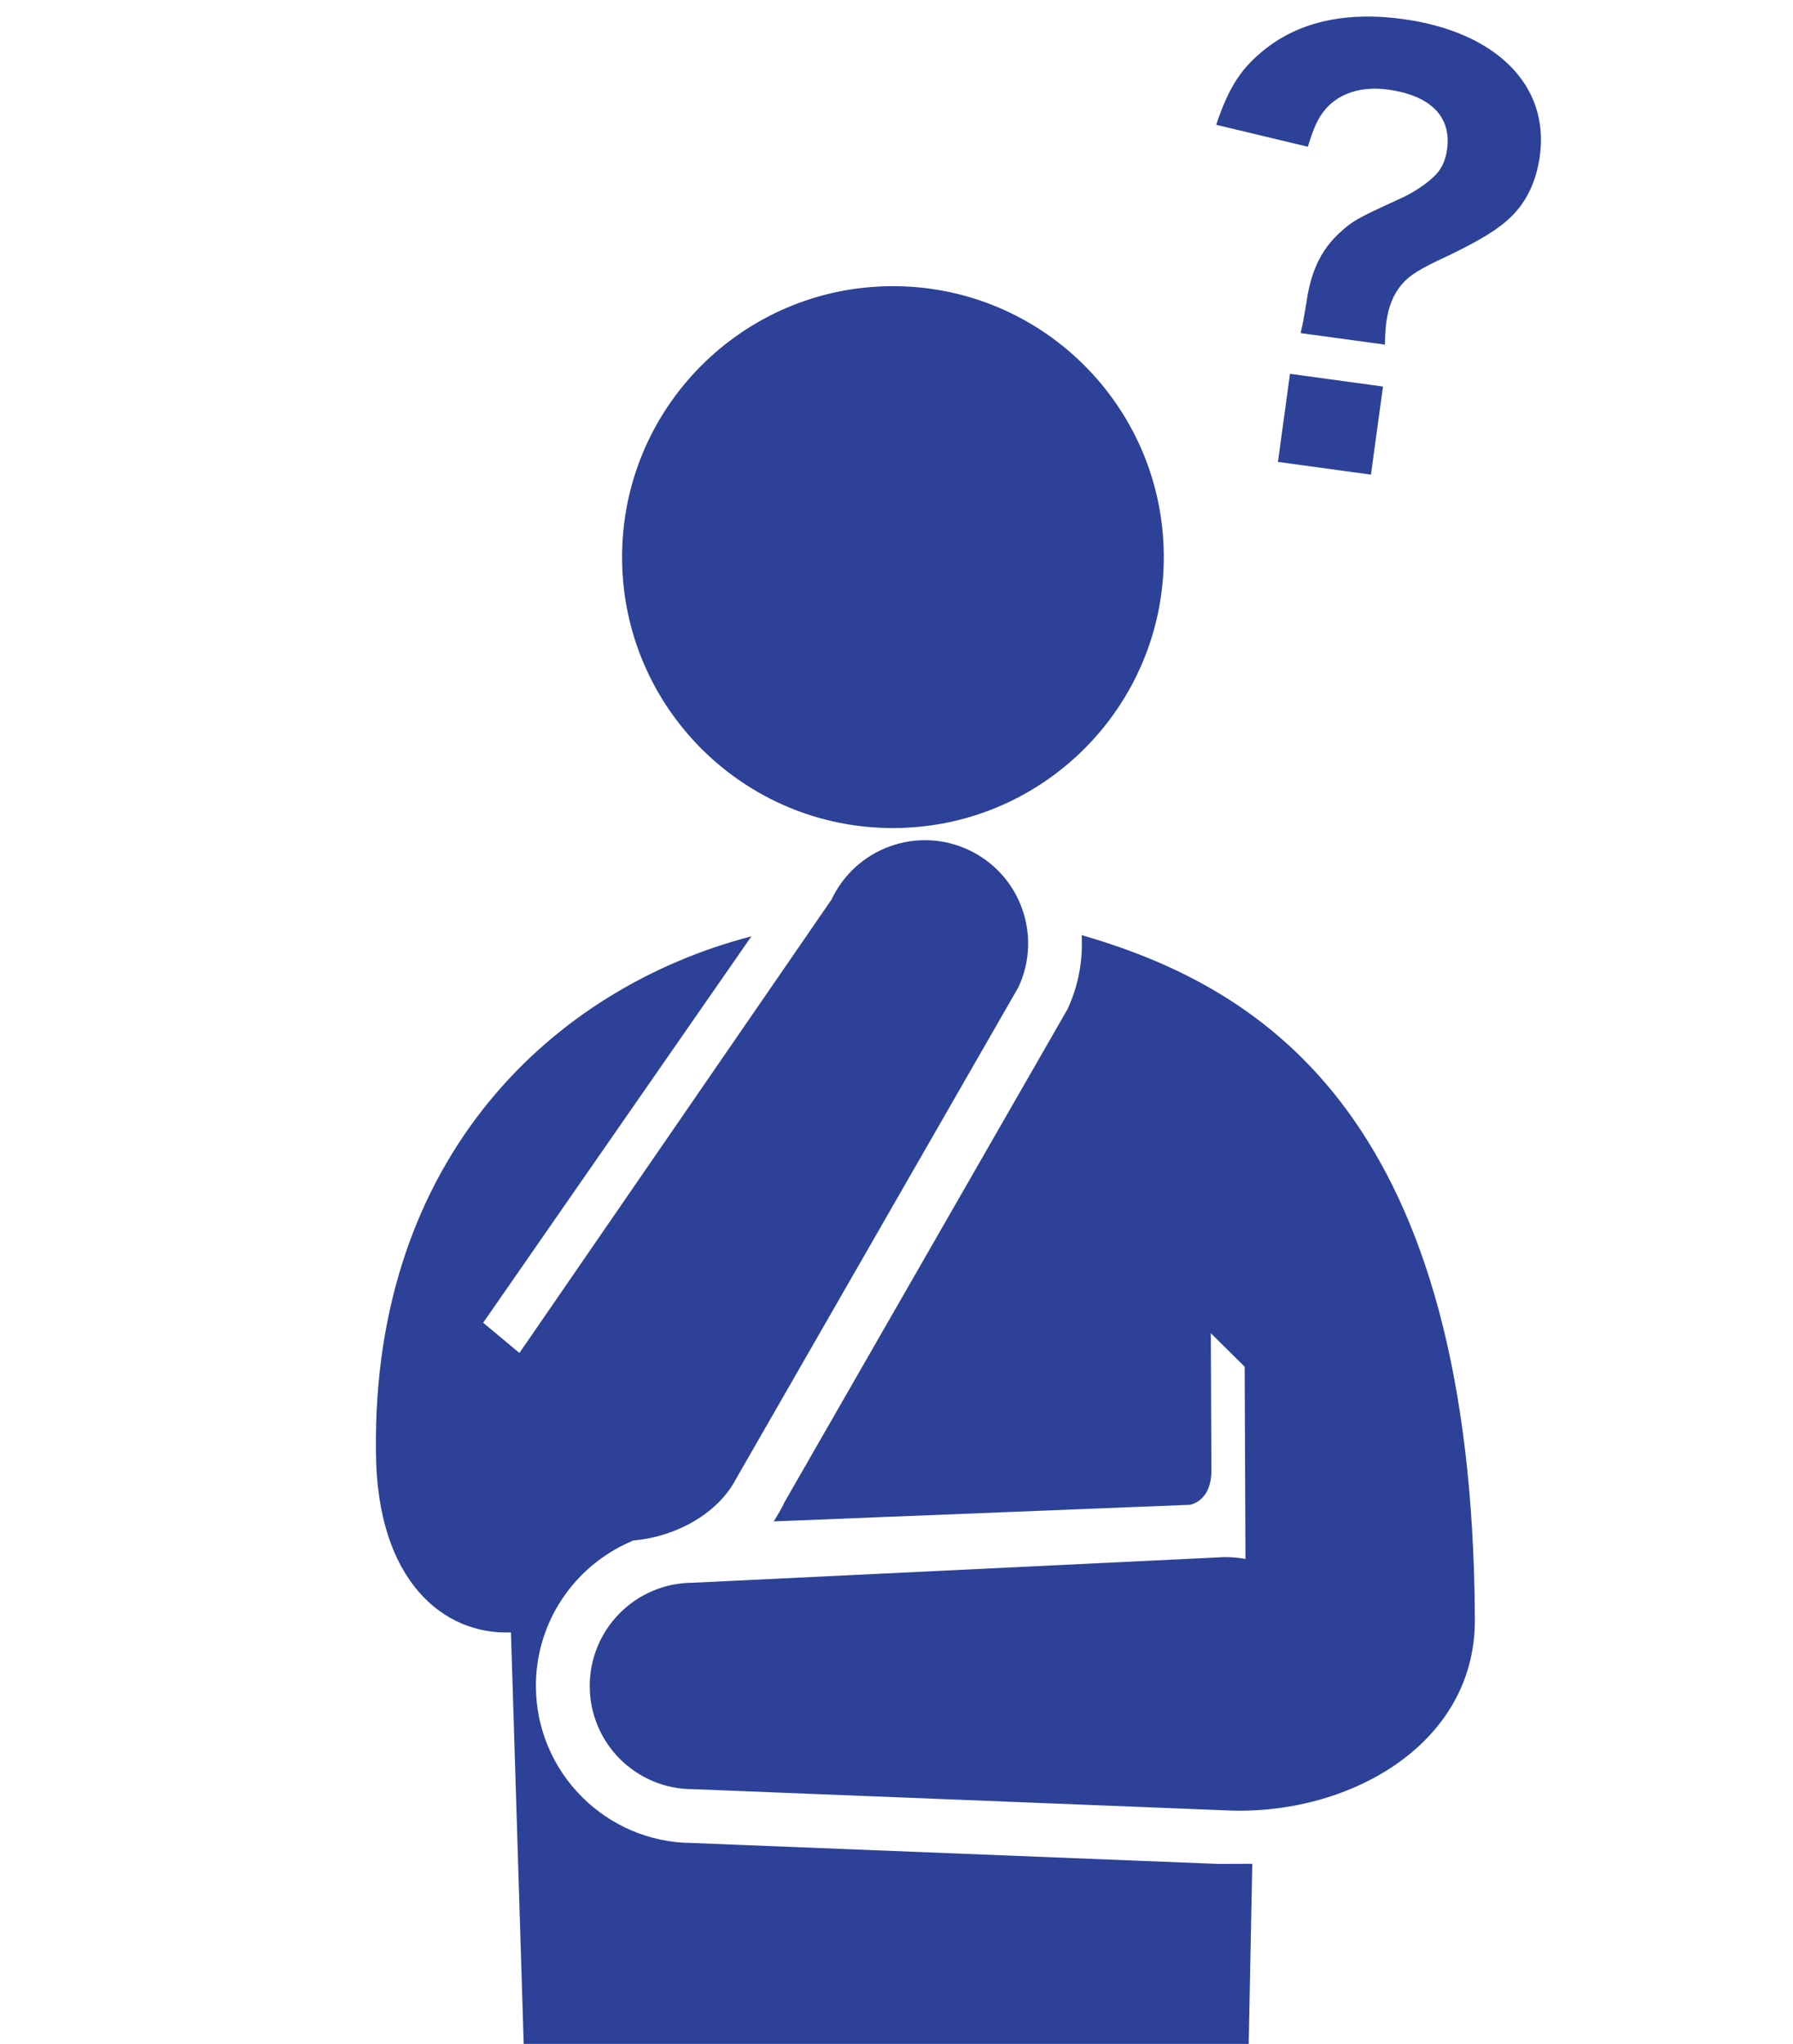
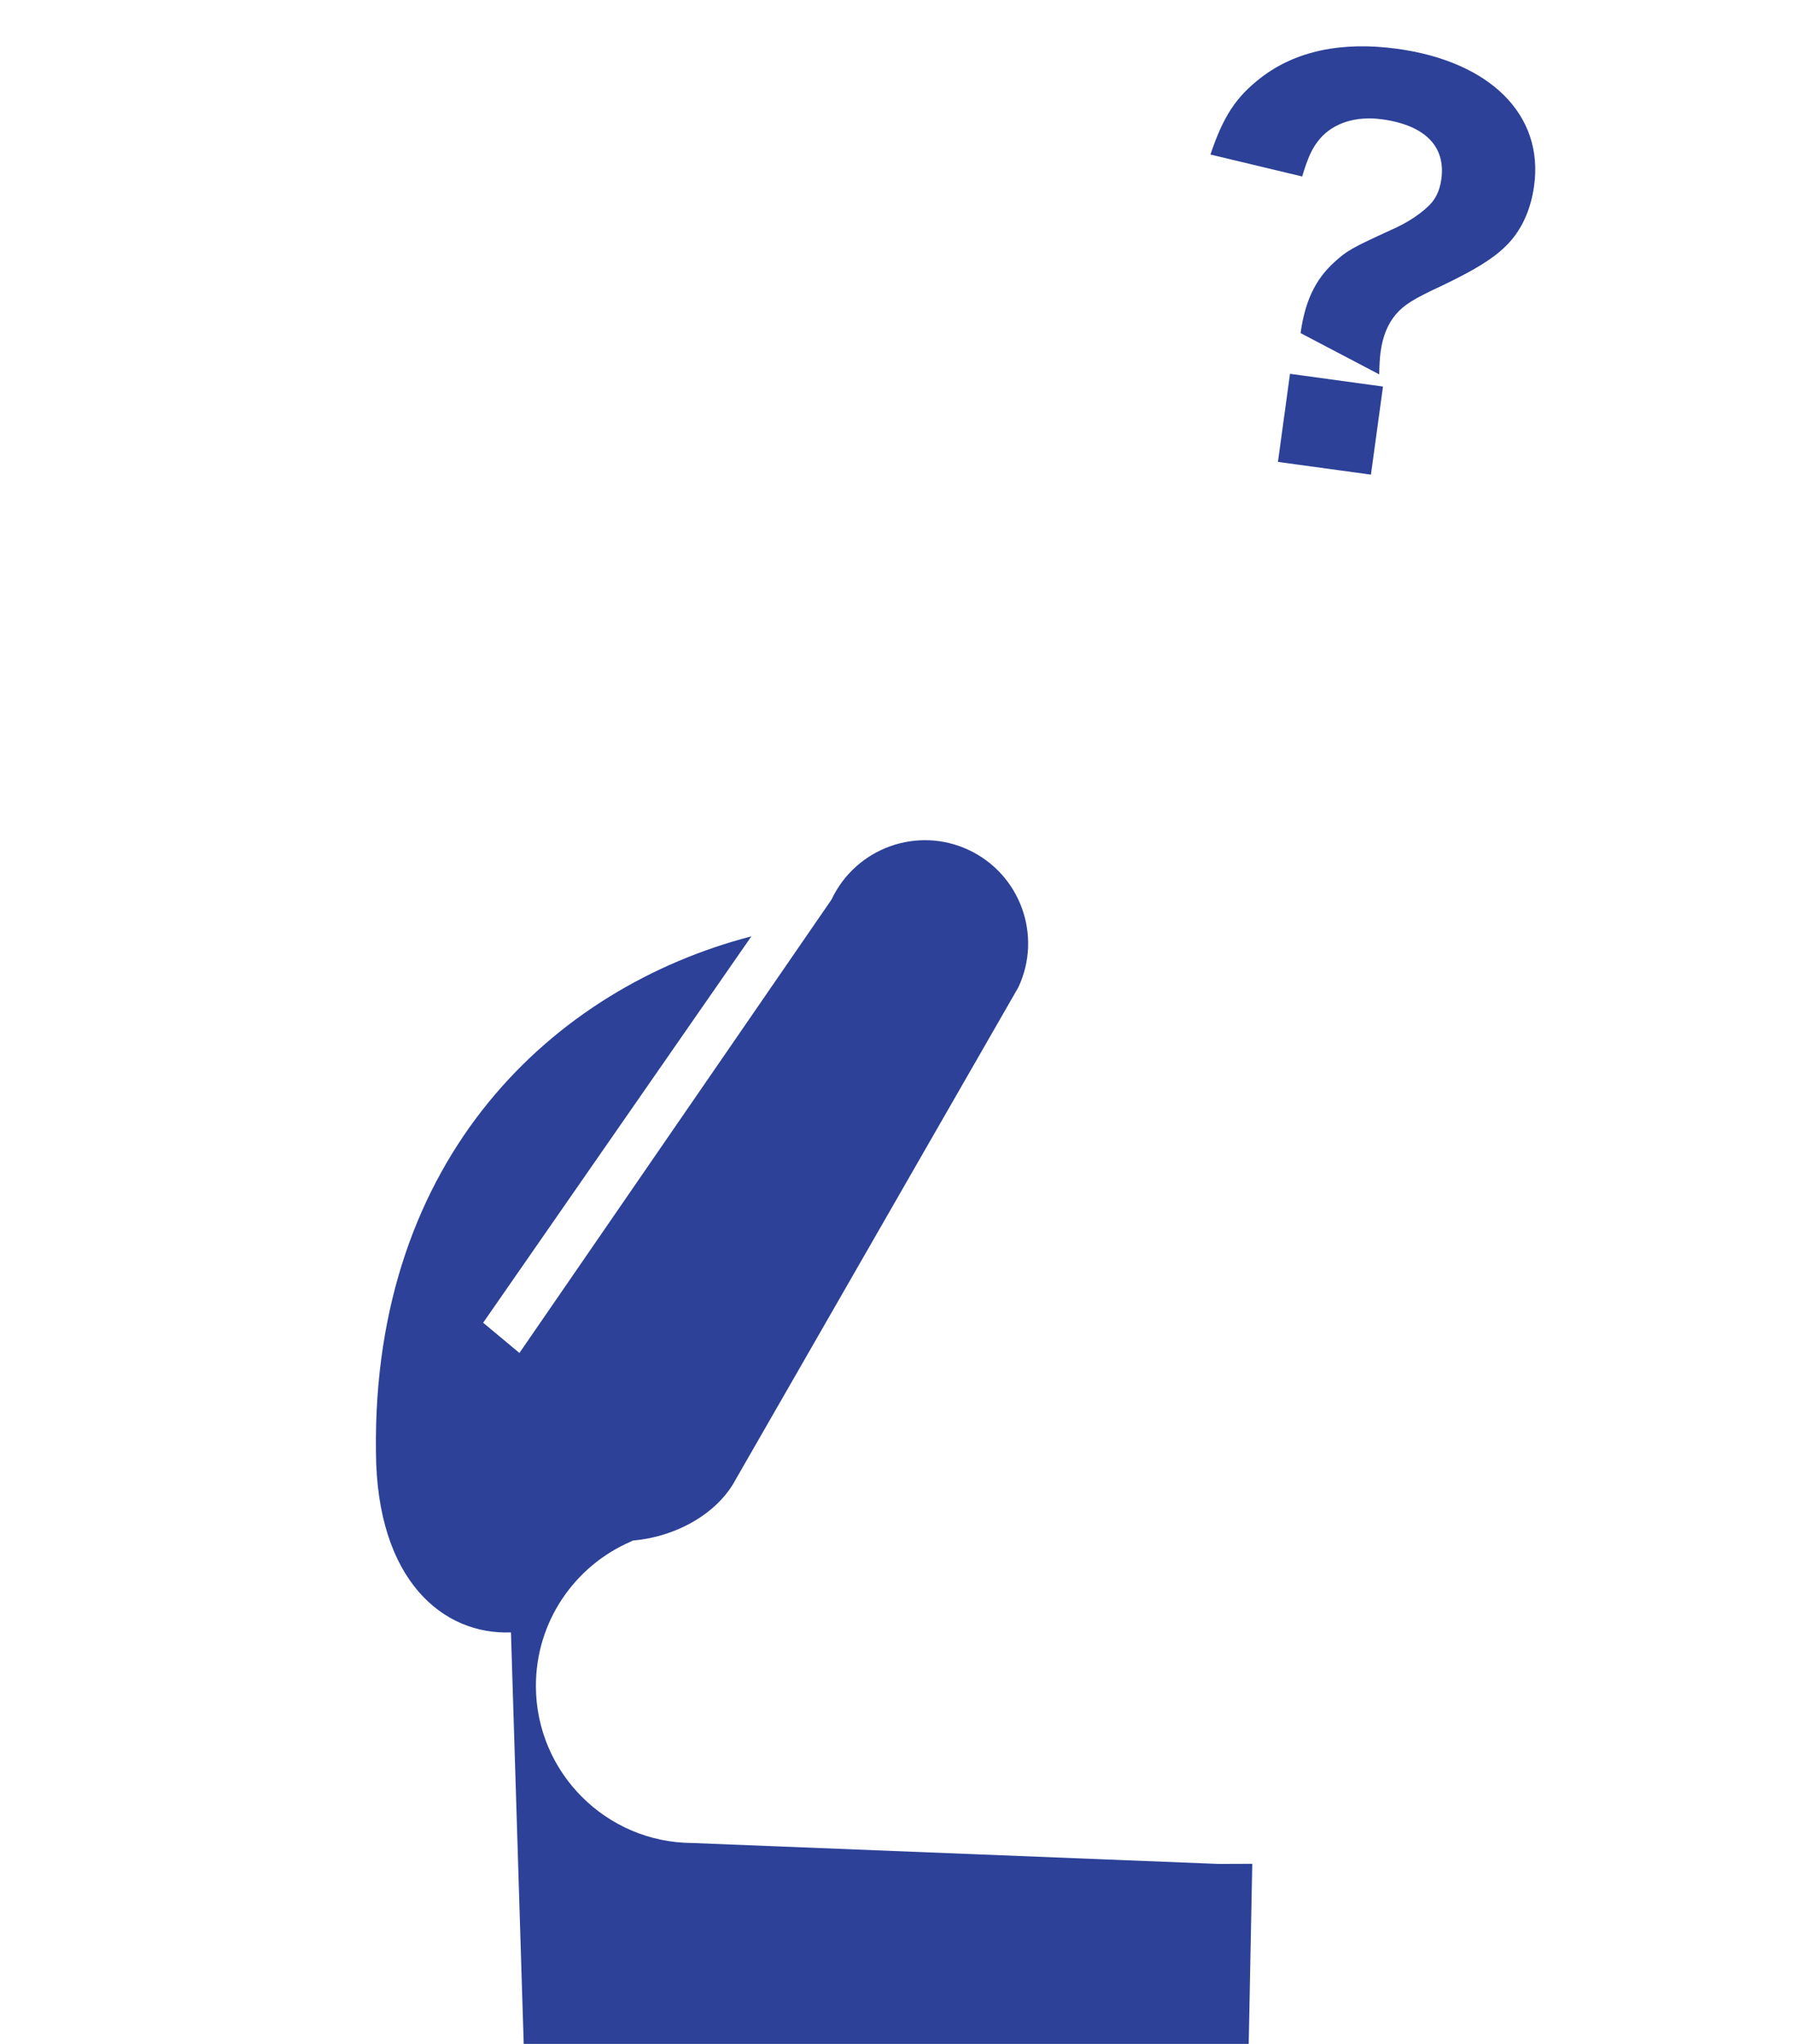
<svg xmlns="http://www.w3.org/2000/svg" version="1.1" id="レイヤー_1" x="0px" y="0px" viewBox="0 0 43 49" style="enable-background:new 0 0 43 49;" xml:space="preserve">
  <style type="text/css">
	.st0{fill:#2C4197;}
</style>
  <g>
    <g>
      <g>
        <g>
-           <path class="st0" d="M27.91,13.328c0.015,3.588-2.881,6.509-6.469,6.524c-3.588,0.015-6.507-2.881-6.522-6.469      c-0.015-3.586,2.88-6.507,6.468-6.522C24.975,6.845,27.895,9.742,27.91,13.328z" />
          <g>
            <path class="st0" d="M29.946,49.04l0.086-4.357l-0.805,0.003l-12.625-0.502c-2.062-0.009-3.741-1.685-3.75-3.751       c-0.007-1.551,0.928-2.889,2.267-3.471c0.019-0.01,0.04-0.02,0.059-0.029c1.055-0.092,2.041-0.658,2.469-1.47l6.775-11.793       c0.581-1.236,0.049-2.71-1.188-3.292c-1.236-0.581-2.709-0.05-3.293,1.189l-7.484,10.869l-0.87-0.725l6.433-9.263       c-4.742,1.23-9.086,5.288-9.004,12.343c0.013,3.124,1.635,4.409,3.238,4.344l0.307,9.905" />
-             <path class="st0" d="M25.94,22.419c0.033,0.591-0.071,1.199-0.337,1.772l-6.789,11.823c-0.075,0.161-0.165,0.313-0.259,0.46       l9.996-0.399c0.354-0.103,0.503-0.426,0.501-0.827c-0.002-0.486-0.014-3.286-0.014-3.286l0.812,0.804l0.019,4.607       c-0.166-0.028-0.334-0.044-0.507-0.043l-12.755,0.615c-1.367,0.006-2.469,1.118-2.464,2.485       c0.006,1.367,1.117,2.47,2.484,2.464l12.76,0.507c2.914,0.145,5.996-1.555,5.983-4.572       C35.321,26.872,30.392,23.705,25.94,22.419z" />
          </g>
        </g>
      </g>
    </g>
    <g>
-       <path class="st0" d="M31.191,7.986c0.063-0.271,0.067-0.297,0.137-0.713c0.104-0.756,0.348-1.28,0.805-1.697    c0.317-0.288,0.417-0.341,1.396-0.791c0.326-0.142,0.631-0.339,0.829-0.524c0.197-0.172,0.305-0.383,0.346-0.683    c0.107-0.782-0.394-1.29-1.424-1.431c-0.614-0.084-1.154,0.082-1.484,0.461c-0.192,0.226-0.286,0.438-0.431,0.91l-2.199-0.526    c0.312-0.927,0.614-1.378,1.209-1.841c0.832-0.642,1.94-0.876,3.27-0.694c2.231,0.306,3.516,1.584,3.284,3.28    c-0.08,0.586-0.308,1.086-0.677,1.447c-0.307,0.304-0.729,0.565-1.525,0.948c-0.709,0.328-0.927,0.471-1.119,0.697    c-0.189,0.226-0.309,0.515-0.361,0.893c-0.02,0.143-0.028,0.301-0.034,0.54L31.191,7.986z M33.167,9.267l-0.289,2.112l-2.23-0.305    l0.289-2.112L33.167,9.267z" />
+       <path class="st0" d="M31.191,7.986c0.104-0.756,0.348-1.28,0.805-1.697    c0.317-0.288,0.417-0.341,1.396-0.791c0.326-0.142,0.631-0.339,0.829-0.524c0.197-0.172,0.305-0.383,0.346-0.683    c0.107-0.782-0.394-1.29-1.424-1.431c-0.614-0.084-1.154,0.082-1.484,0.461c-0.192,0.226-0.286,0.438-0.431,0.91l-2.199-0.526    c0.312-0.927,0.614-1.378,1.209-1.841c0.832-0.642,1.94-0.876,3.27-0.694c2.231,0.306,3.516,1.584,3.284,3.28    c-0.08,0.586-0.308,1.086-0.677,1.447c-0.307,0.304-0.729,0.565-1.525,0.948c-0.709,0.328-0.927,0.471-1.119,0.697    c-0.189,0.226-0.309,0.515-0.361,0.893c-0.02,0.143-0.028,0.301-0.034,0.54L31.191,7.986z M33.167,9.267l-0.289,2.112l-2.23-0.305    l0.289-2.112L33.167,9.267z" />
    </g>
  </g>
</svg>